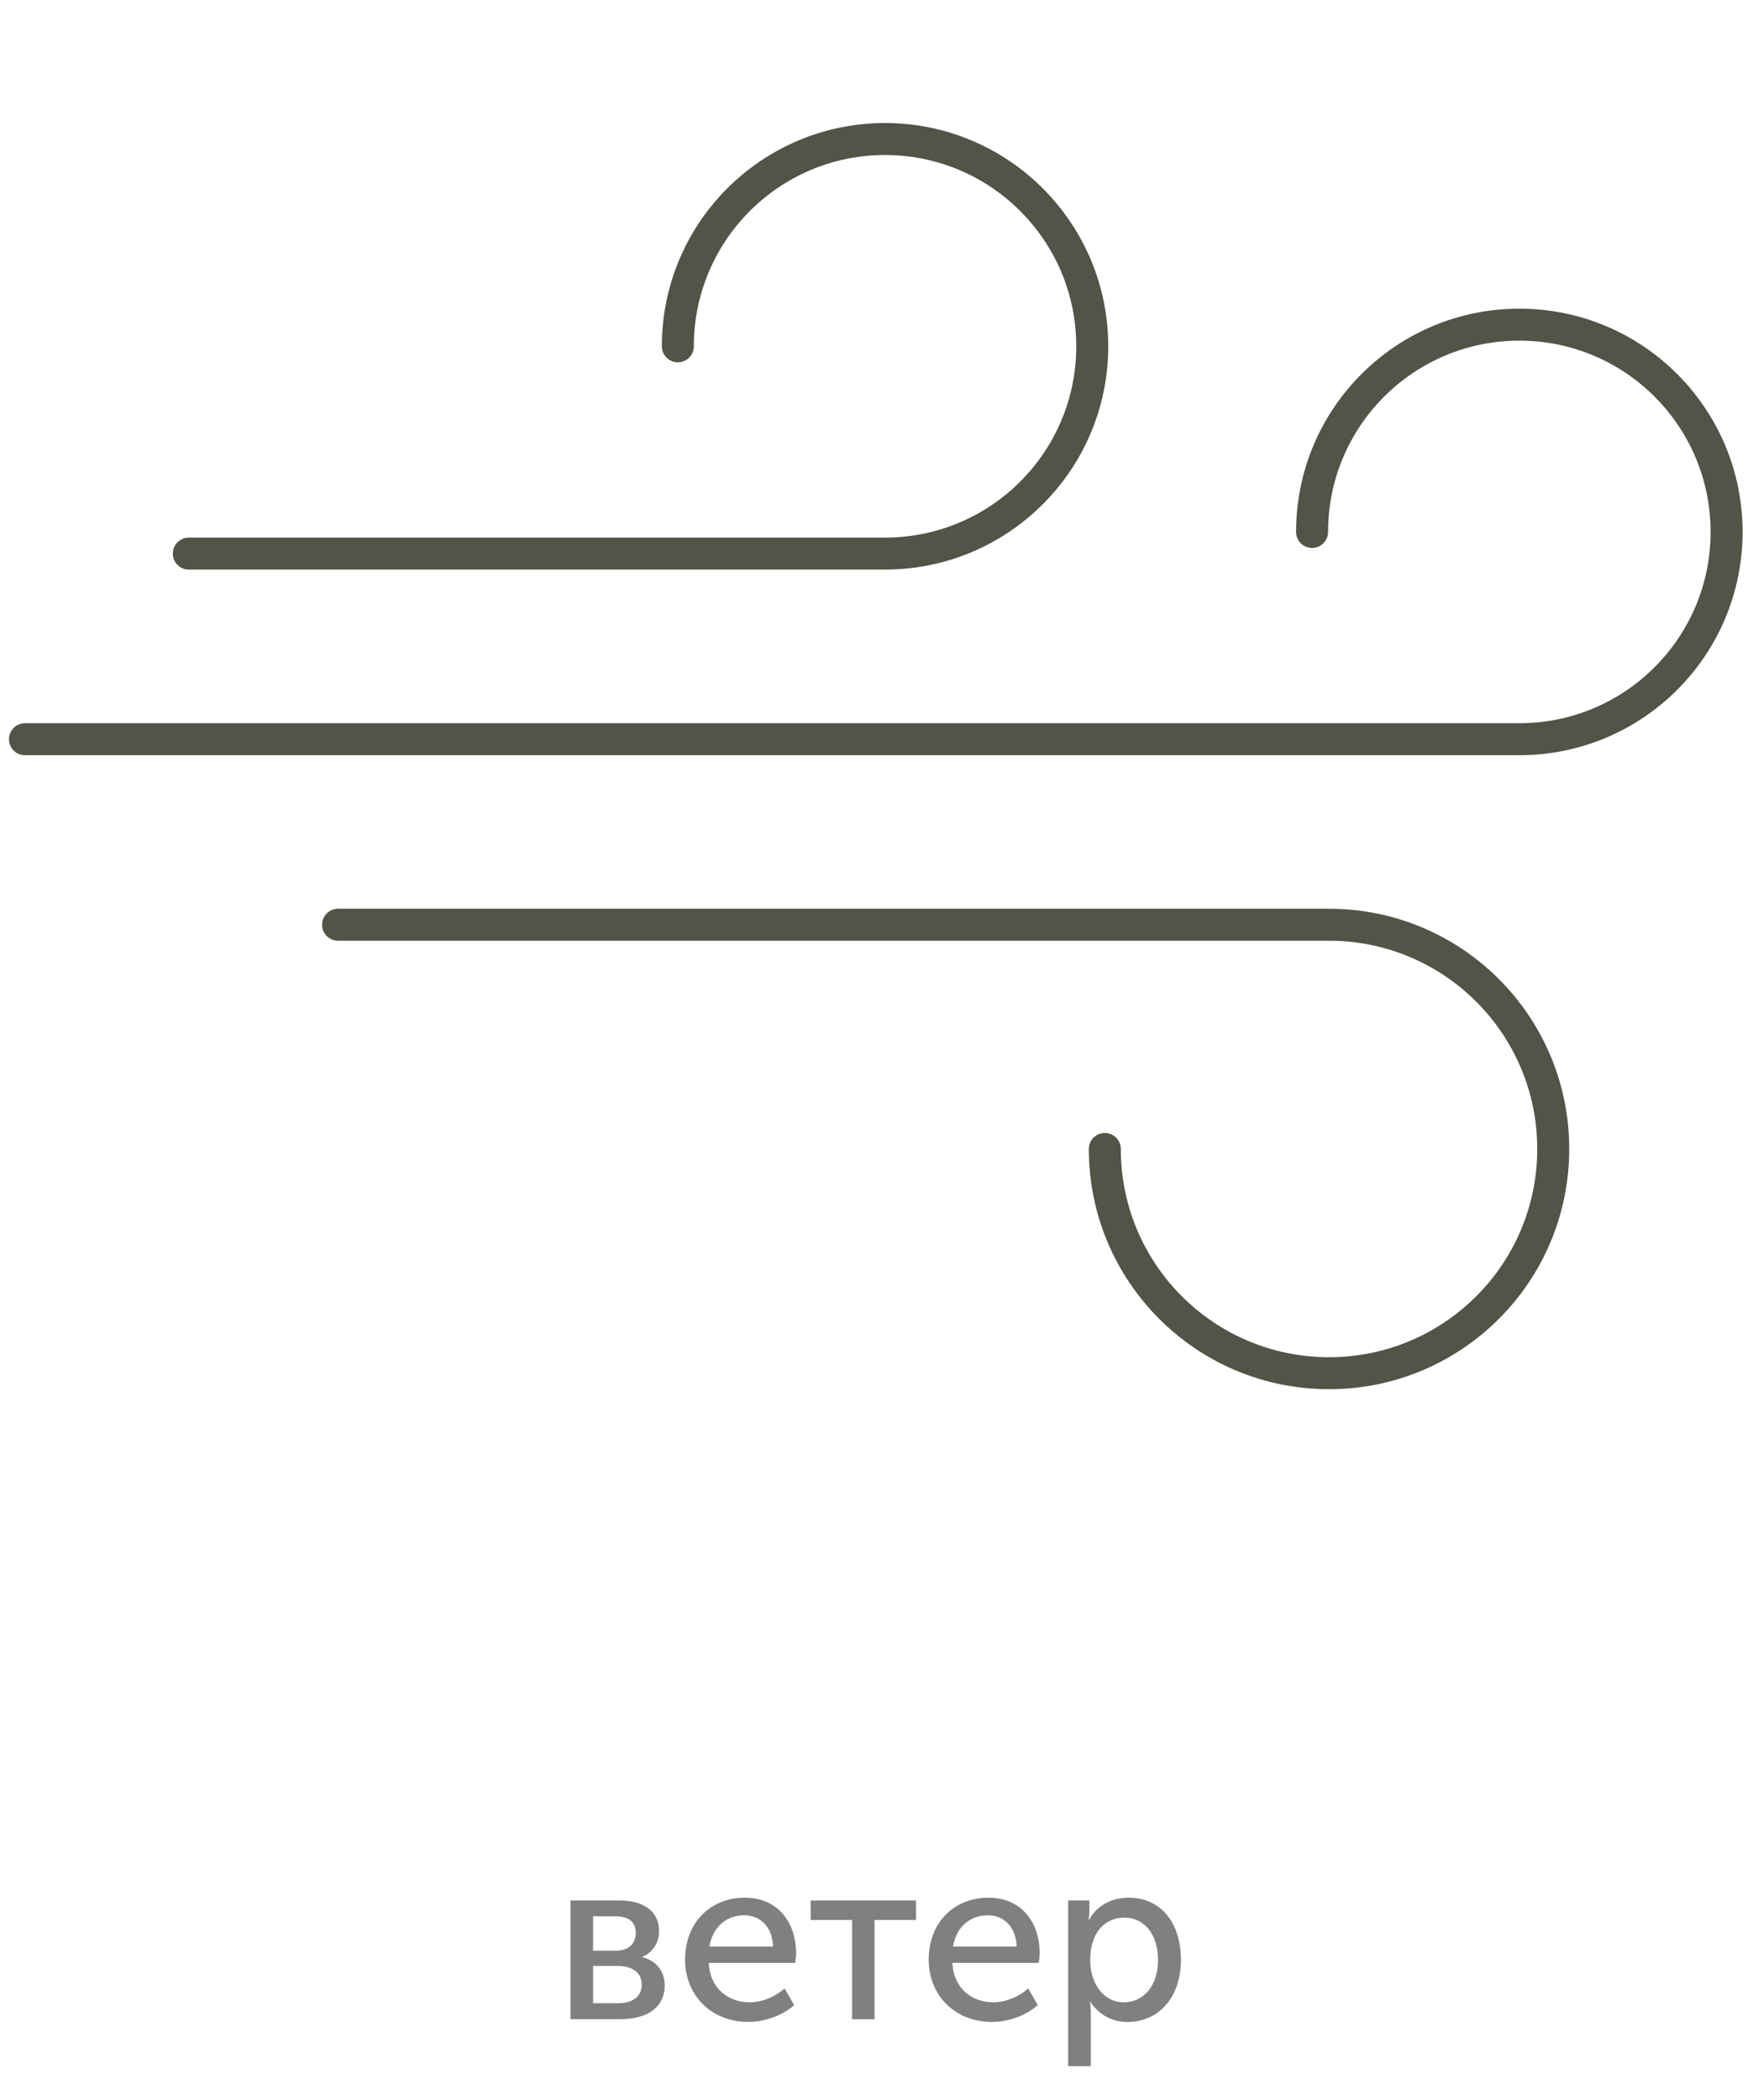
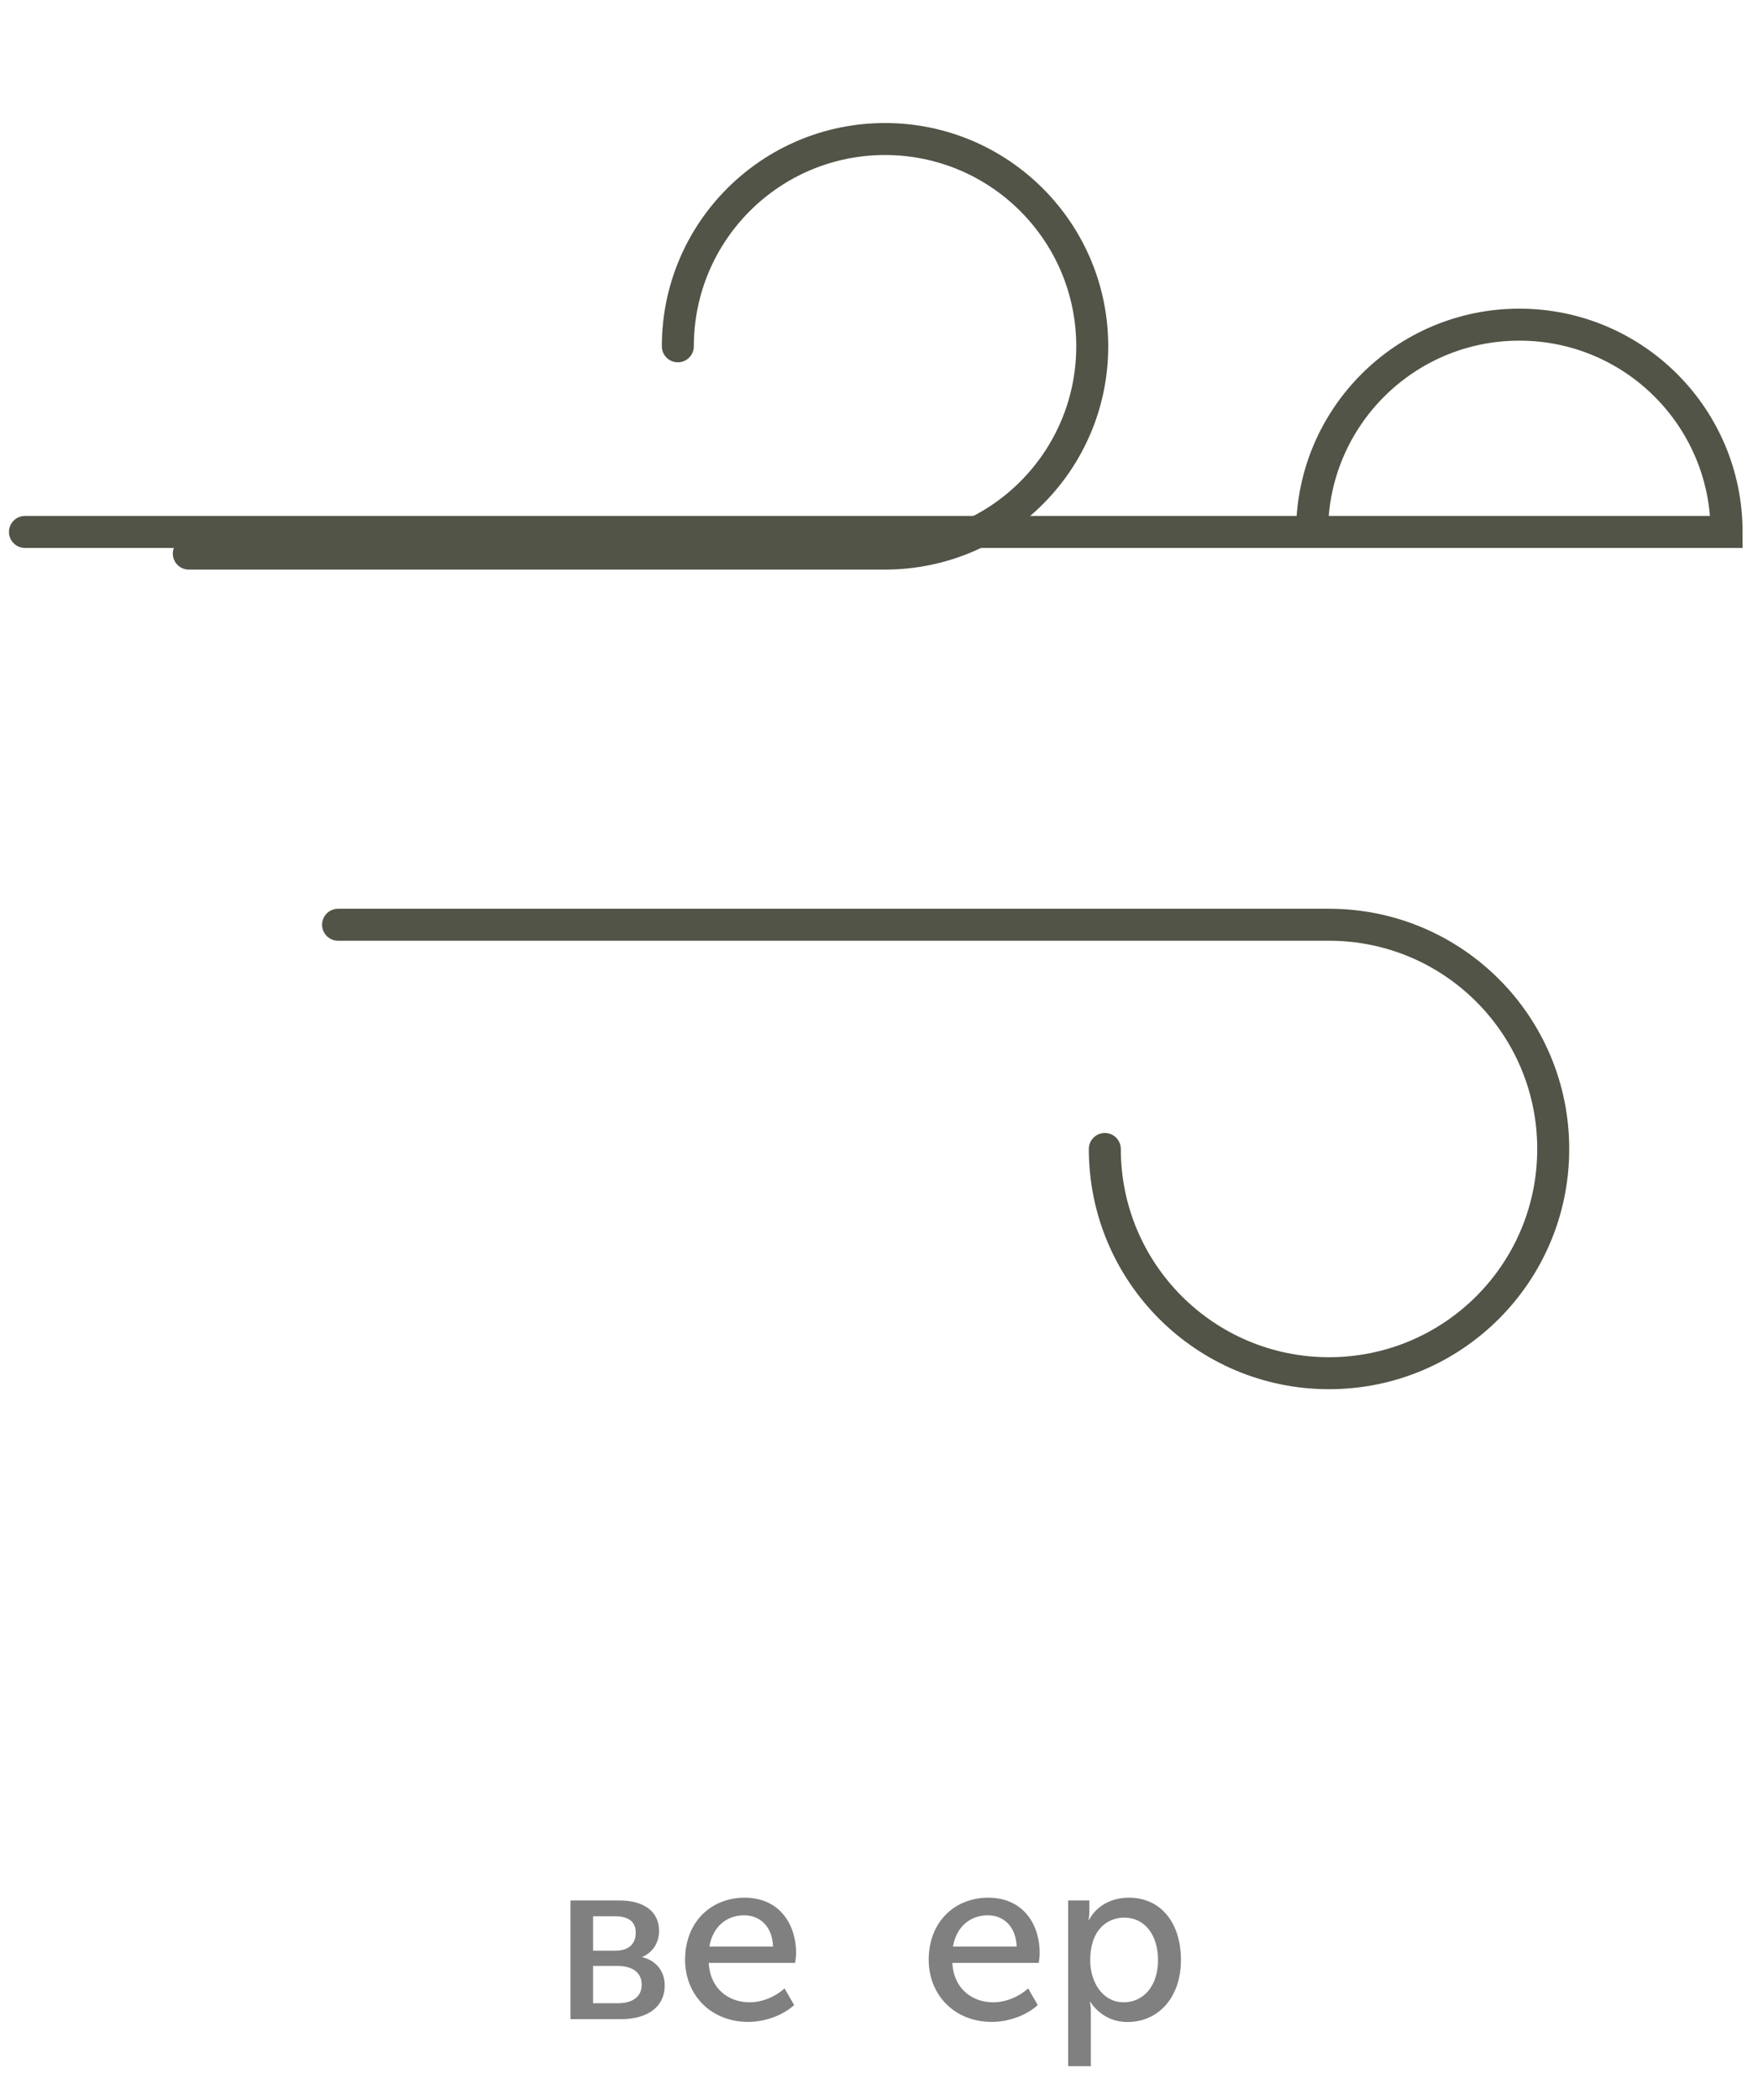
<svg xmlns="http://www.w3.org/2000/svg" viewBox="312.38 -9.882 164.897 190.622" width="159.61" height="190.622">
  <defs>
    <style type="text/css">
	.st0{fill:none;stroke:#515446;stroke-width:3;stroke-linecap:round;stroke-miterlimit:10;}
	.st1{fill:#515446;}
	.st2{fill:#808080;}
</style>
  </defs>
  <g>
    <g>
      <path class="st0" d="M375.96,19.44C375.96,8.7,384.66,0,395.39,0s19.44,8.7,19.44,19.44s-8.7,19.44-19.44,19.44h-65.3" />
      <path class="st0" d="M416.01,94.72c0,11.61,9.41,21.03,21.03,21.03s21.03-9.41,21.03-21.03s-9.41-21.03-21.03-21.03h-92.95" />
-       <path class="st0" d="M435.45,36.85c0-10.73,8.7-19.44,19.44-19.44s19.44,8.7,19.44,19.44s-8.7,19.44-19.44,19.44H314.72" />
+       <path class="st0" d="M435.45,36.85c0-10.73,8.7-19.44,19.44-19.44s19.44,8.7,19.44,19.44H314.72" />
    </g>
  </g>
  <g>
    <path class="st2" d="M365.88,165.2h4.6c2.24,0,3.72,0.99,3.72,2.86c0,1.08-0.57,2-1.58,2.44v0.02c1.39,0.33,2.11,1.41,2.11,2.64 c0,2.07-1.67,3.17-4.09,3.17h-4.75V165.2z M370.1,169.91c1.28,0,1.91-0.66,1.91-1.69c0-1.01-0.64-1.54-1.98-1.54h-2.02v3.23H370.1z M370.3,174.84c1.54,0,2.27-0.7,2.27-1.74c0-1.1-0.81-1.76-2.29-1.76h-2.27v3.5H370.3z" />
    <path class="st2" d="M382.23,164.94c3.15,0,4.82,2.35,4.82,5.21c0,0.29-0.04,0.59-0.09,0.9h-8.1c0.11,2.4,1.83,3.7,3.83,3.7 c1.19,0,2.4-0.51,3.28-1.3l0.9,1.56c-1.08,0.99-2.77,1.58-4.31,1.58c-3.5,0-5.92-2.53-5.92-5.83 C376.64,167.23,379.06,164.94,382.23,164.94z M384.89,169.52c-0.07-1.91-1.25-2.93-2.71-2.93c-1.65,0-2.95,1.08-3.26,2.93H384.89z" />
-     <path class="st2" d="M392.29,167.03h-3.87v-1.83h9.88v1.83h-3.89v9.31h-2.11V167.03z" />
    <path class="st2" d="M405.08,164.94c3.15,0,4.82,2.35,4.82,5.21c0,0.29-0.04,0.59-0.09,0.9h-8.1c0.11,2.4,1.83,3.7,3.83,3.7 c1.19,0,2.4-0.51,3.28-1.3l0.9,1.56c-1.08,0.99-2.77,1.58-4.31,1.58c-3.5,0-5.92-2.53-5.92-5.83 C399.49,167.23,401.91,164.94,405.08,164.94z M407.74,169.52c-0.07-1.91-1.25-2.93-2.71-2.93c-1.65,0-2.95,1.08-3.26,2.93H407.74z" />
    <path class="st2" d="M412.58,165.2h1.98v0.99c0,0.46-0.07,0.84-0.07,0.84h0.04c0.7-1.34,2.11-2.09,3.74-2.09 c3.01,0,4.88,2.38,4.88,5.83c0,3.54-2.11,5.83-5.04,5.83c-1.41,0-2.68-0.7-3.46-1.89h-0.04c0,0,0.09,0.4,0.09,0.97v5.06h-2.13 V165.2z M417.79,174.75c1.76,0,3.21-1.43,3.21-3.96c0-2.42-1.3-3.98-3.15-3.98c-1.67,0-3.21,1.19-3.21,4 C414.64,172.79,415.74,174.75,417.79,174.75z" />
  </g>
</svg>